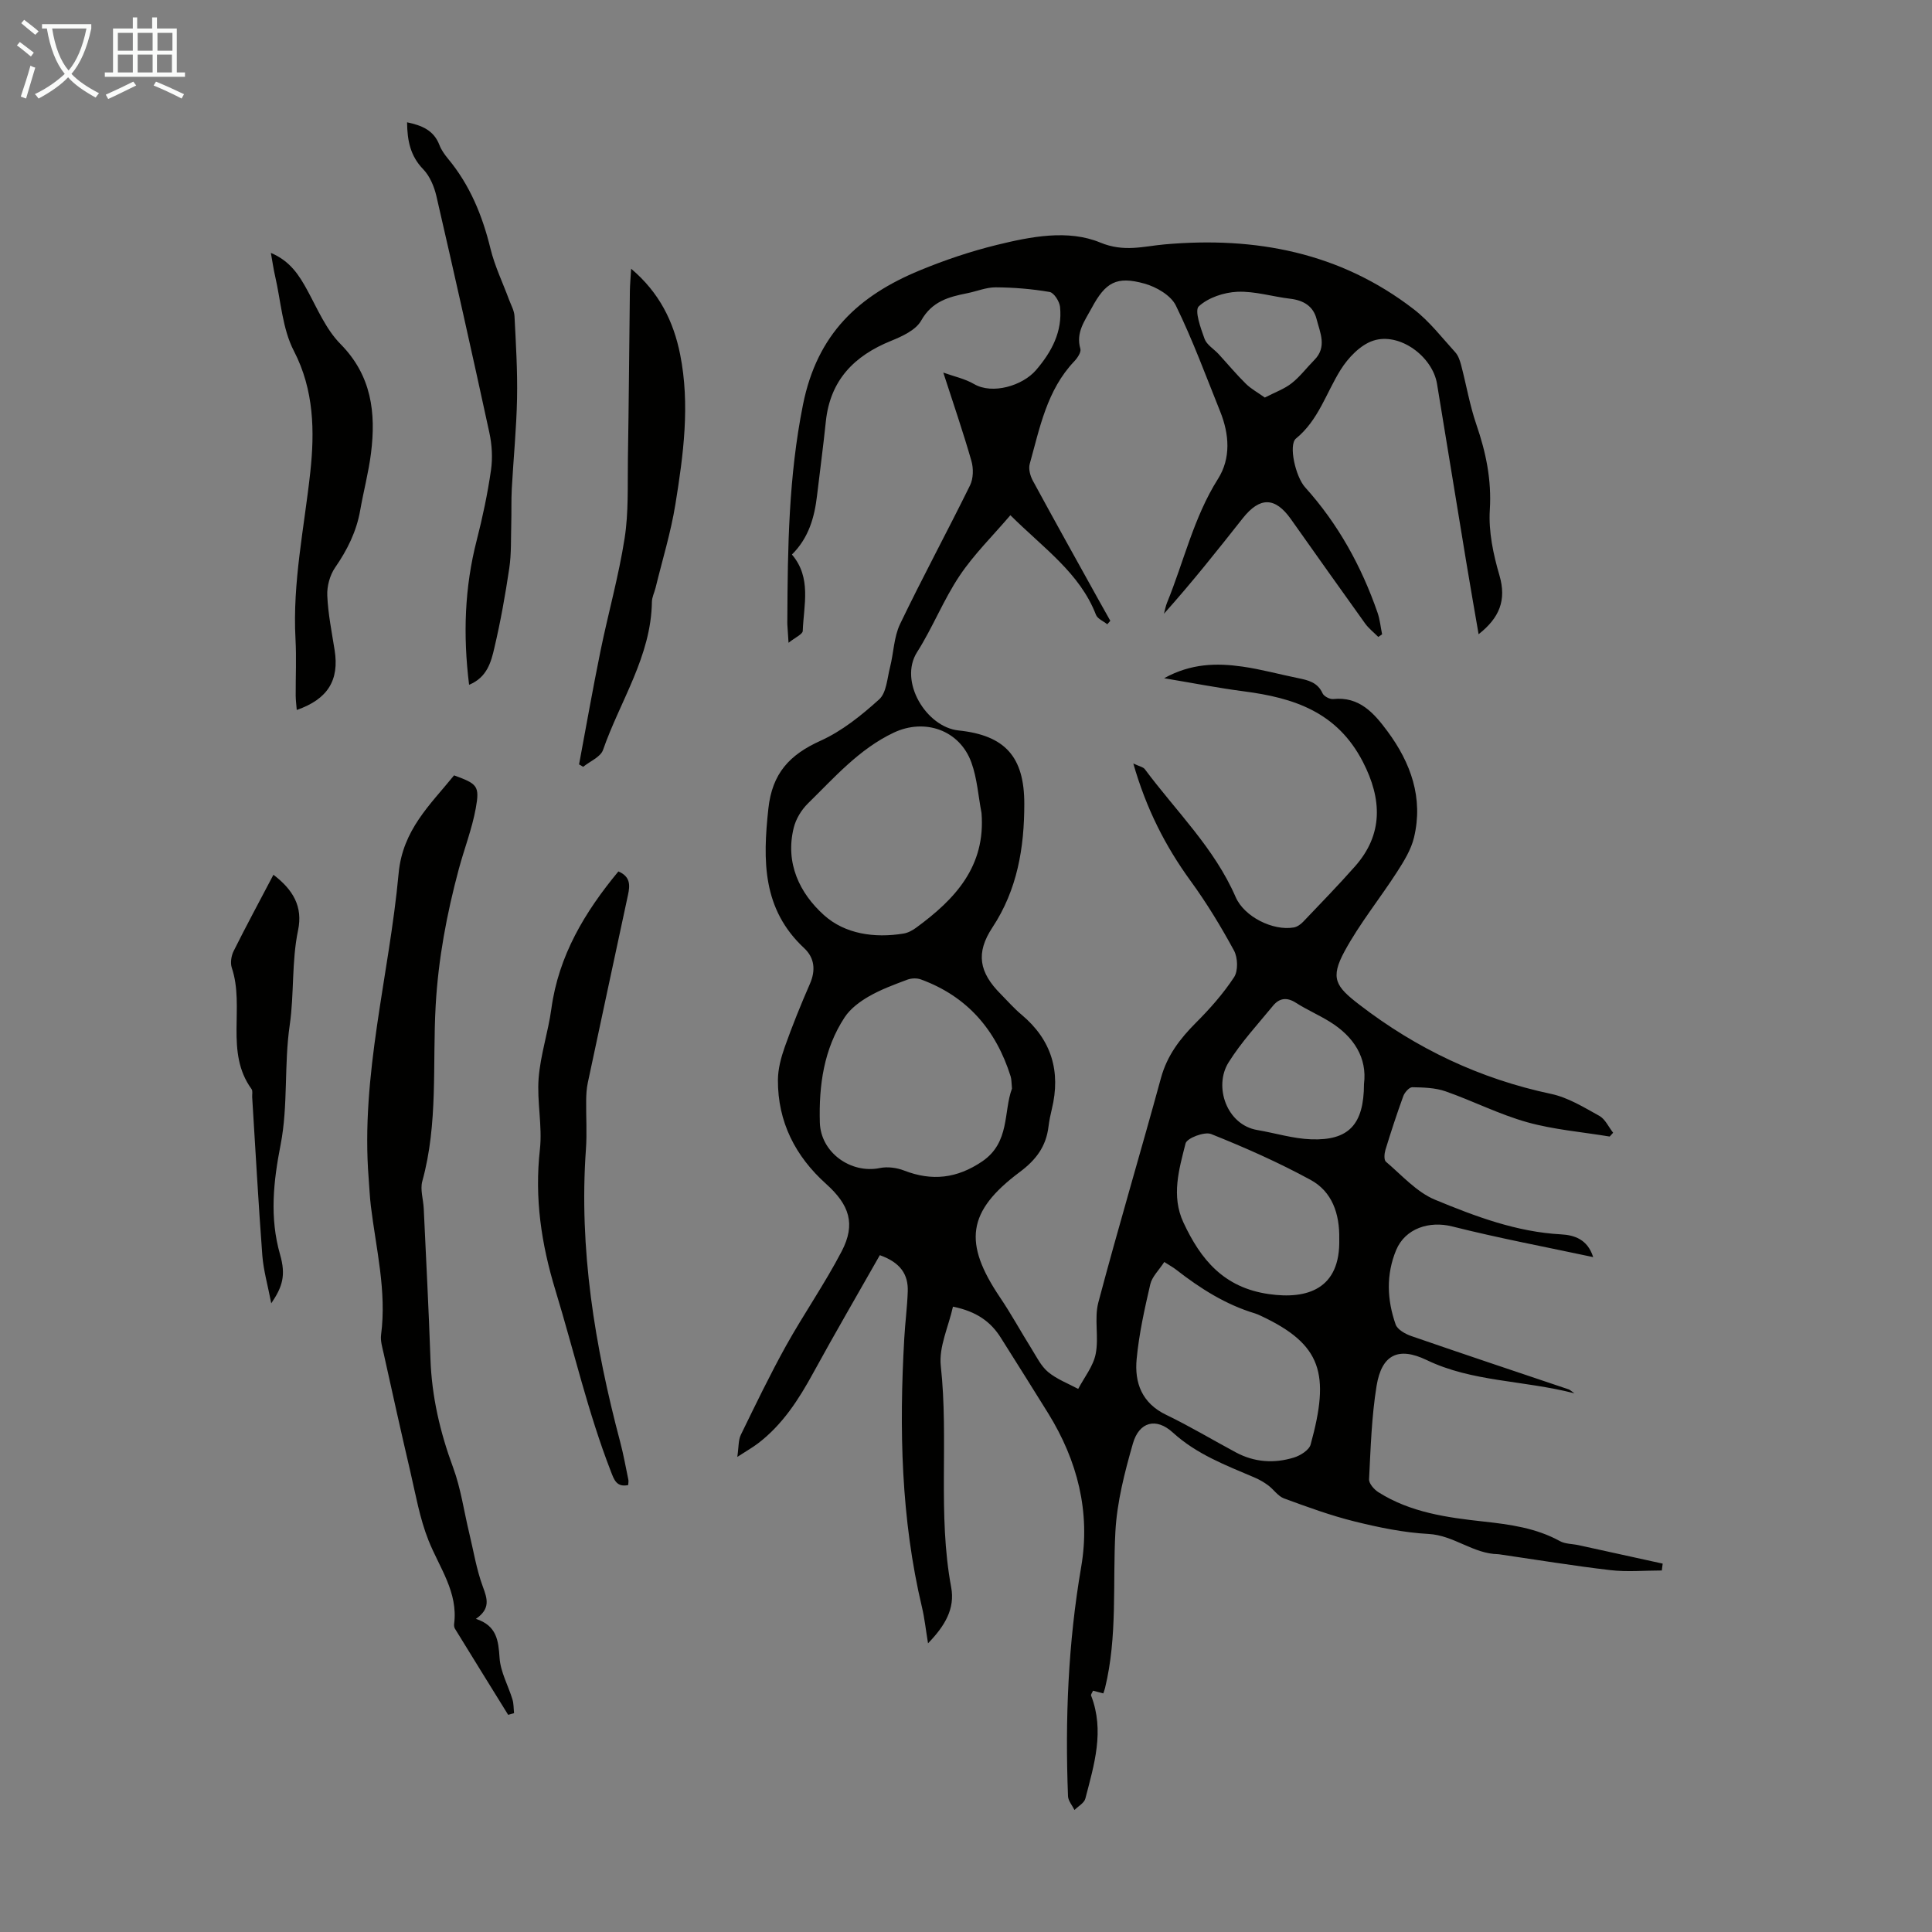
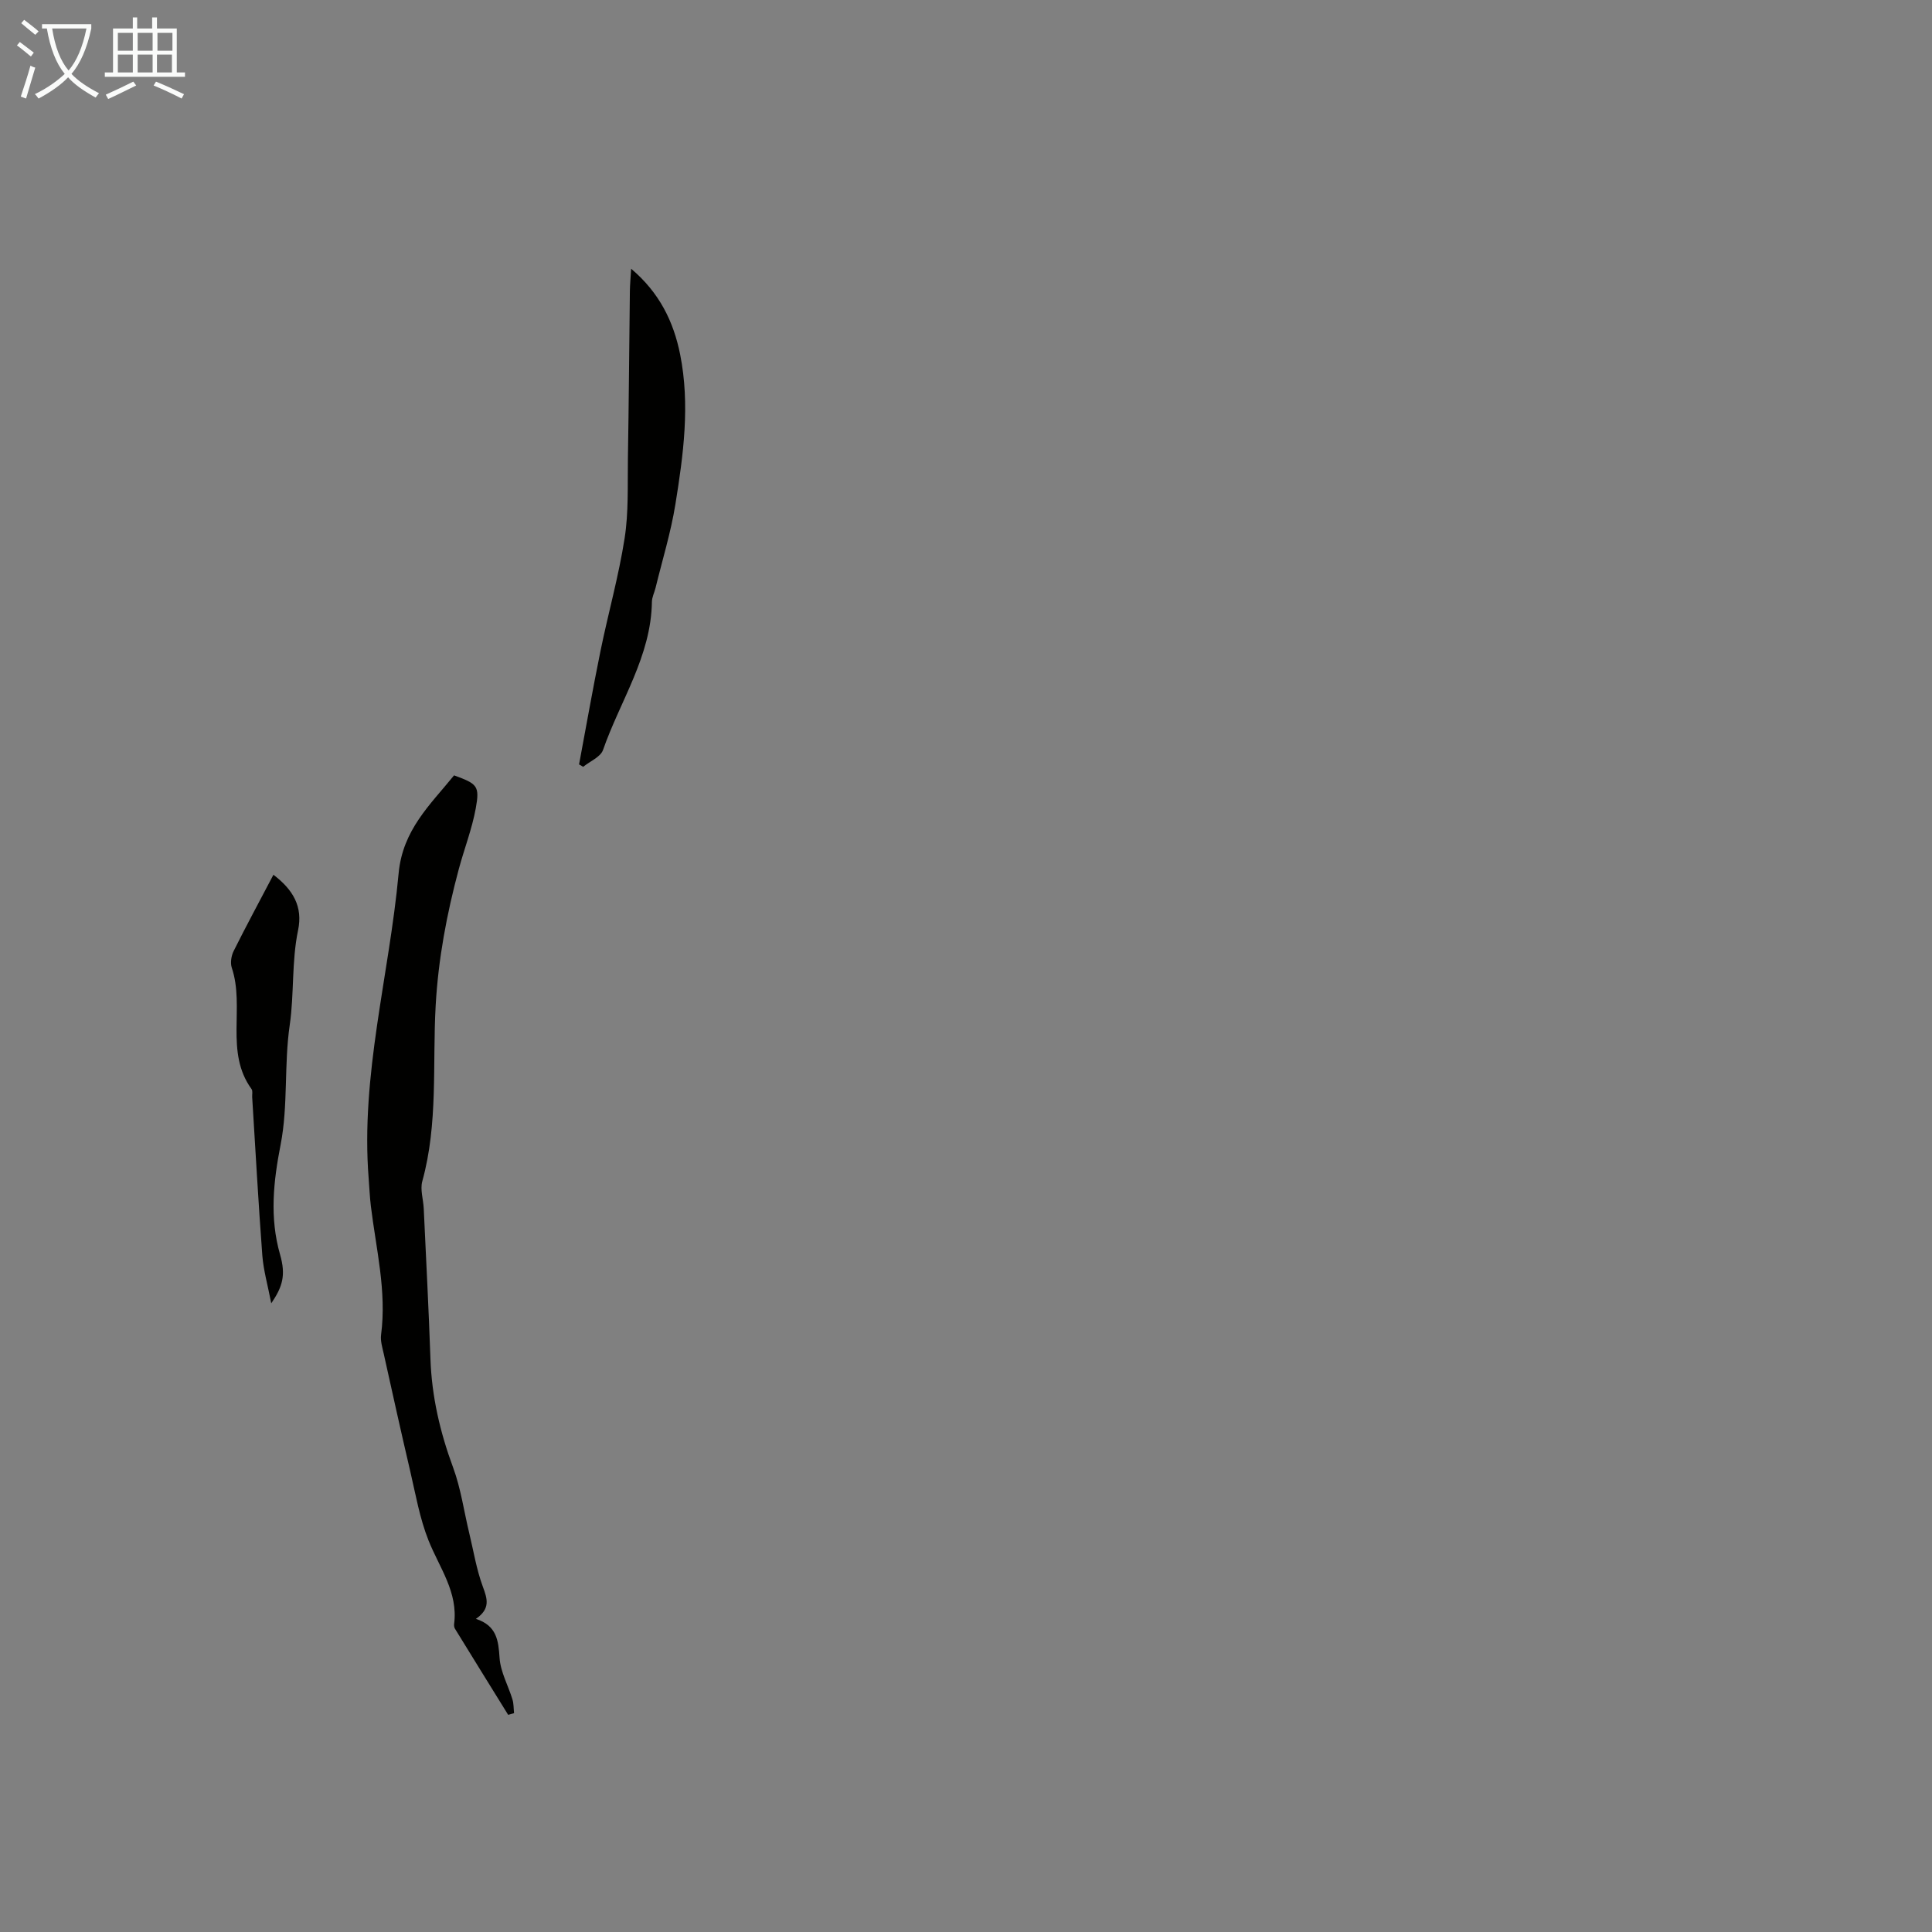
<svg xmlns="http://www.w3.org/2000/svg" enable-background="new 0 0 400 400" viewBox="0 0 400 400">
  <rect x="0" y="0" width="400" height="400" fill="#808080" stroke="none" />
  <path d="m6.4 11.7c-1-.8-1.9-1.6-2.9-2.3l.6-.7c.9.7 1.9 1.4 2.9 2.2zm-2.1 8.3c.7-2.1 1.4-4.2 2-6.4.2.1.6.3 1 .4-.7 2.3-1.3 4.4-1.9 6.4zm3-12.8c-1.1-.9-2.1-1.7-2.9-2.4l.6-.7c1 .8 2 1.5 3 2.4zm1.4-1.3v-.9h10.2v.9c-.9 4.2-2.3 7.3-4.1 9.4 1.3 1.4 3.2 2.7 5.7 4-.2.2-.4.5-.7.9-2.5-1.4-4.4-2.7-5.7-4.2-1.4 1.5-3.5 3-6.1 4.4 0 0 0 0-.1-.1-.3-.4-.5-.7-.7-.8 2.7-1.3 4.7-2.8 6.2-4.2-1.8-2.2-3-5.3-3.7-9.4zm9.2 0h-7.1c.6 3.8 1.7 6.7 3.4 8.7 1.7-2 2.9-4.8 3.7-8.7z" fill="#fafbfa" />
  <path d="m31.6 3.6h.9v2.3h4.1v9.1h1.7v.9h-16.6v-.9h1.7v-9.1h4.1v-2.3h.9v2.3h3.1v-2.3zm-4 13.3.6.8c-1.9.9-3.8 1.9-5.8 2.8-.2-.3-.3-.6-.5-.9 2-.9 3.9-1.8 5.7-2.7zm-3.2-10.1v3.7h3.1v-3.7zm0 4.5v3.7h3.1v-3.7zm4.1-4.5v3.7h3.1v-3.7zm0 4.5v3.7h3.1v-3.7zm9.1 9.1c-2.1-1.1-4.1-2-5.8-2.7l.5-.8c2.2.9 4.1 1.8 5.8 2.6zm-1.9-13.6h-3.1v3.7h3.1zm-3.2 4.5v3.7h3.1v-3.7z" fill="#fafbfa" />
  <g fill="#010100">
-     <path d="m197.3 270.53c-.92 4.16-2.95 8.34-2.52 12.26 1.67 15.25-.68 30.65 2.15 45.83.83 4.44-1.29 8-4.79 11.61-.47-2.82-.71-5.17-1.25-7.44-4.36-18.37-4.74-36.99-3.67-55.71.18-3.24.61-6.46.72-9.7.12-3.48-1.46-5.97-5.78-7.51-4.56 8.04-9.27 16.12-13.75 24.31-3.03 5.55-6.39 10.79-11.49 14.67-1.12.85-2.37 1.55-4.27 2.79.31-2.07.2-3.48.73-4.57 3.01-6.18 6-12.38 9.33-18.39 3.69-6.63 8.05-12.89 11.55-19.61 2.95-5.66 1.6-9.62-3.22-13.95-6.37-5.72-10.02-12.84-9.98-21.51.01-2.28.64-4.65 1.41-6.83 1.57-4.42 3.33-8.78 5.21-13.08 1.24-2.83.96-5.4-1.19-7.4-8.68-8.09-8.57-18.13-7.41-28.87.79-7.32 4.38-11.16 10.77-14.05 4.46-2.01 8.5-5.26 12.17-8.58 1.52-1.37 1.66-4.35 2.25-6.65.76-2.98.79-6.26 2.08-8.95 4.64-9.66 9.75-19.09 14.48-28.7.7-1.42.74-3.51.29-5.07-1.72-6-3.75-11.9-5.82-18.29 2.18.79 4.46 1.26 6.38 2.38 3.78 2.2 10.03.36 12.83-2.91 3.24-3.78 5.48-7.97 4.96-13.08-.12-1.13-1.26-2.93-2.16-3.08-3.68-.63-7.44-.94-11.17-.96-1.96-.01-3.92.83-5.89 1.22-3.84.76-7.29 1.68-9.53 5.66-1.1 1.96-3.91 3.26-6.21 4.19-7.68 3.1-12.64 8.17-13.53 16.71-.53 5.12-1.22 10.21-1.82 15.32-.53 4.53-1.72 8.77-5.2 12.22 4.1 4.81 2.44 10.44 2.24 15.82-.03.69-1.53 1.32-2.94 2.45-.12-1.88-.19-2.84-.25-3.8-.02-.33 0-.67 0-1.01.07-14.9.26-29.62 3.24-44.49 2.95-14.72 11.57-22.59 24.18-27.8 5.15-2.13 10.49-3.93 15.9-5.26 7.09-1.74 14.8-3.26 21.47-.5 4.93 2.04 8.93.77 13.31.38 18.83-1.67 36.35 1.66 51.6 13.43 3.23 2.49 5.81 5.85 8.59 8.91.63.69.97 1.74 1.22 2.68 1.07 4.09 1.78 8.3 3.15 12.29 1.98 5.76 3.17 11.44 2.78 17.66-.28 4.47.71 9.18 1.99 13.54 1.51 5.16 0 8.81-4.31 12.2-.88-5.13-1.76-10.1-2.58-15.09-2.02-12.25-4.01-24.5-6.03-36.75-.94-5.69-7.78-10.74-13.23-8.93-2.66.88-5.18 3.54-6.74 6.04-2.99 4.79-4.58 10.42-9.23 14.21-1.59 1.3-.1 7.89 1.88 10.09 6.84 7.58 11.67 16.35 15 25.95.5 1.44.64 3 .95 4.5-.26.18-.53.36-.79.54-.92-.93-1.98-1.75-2.73-2.79-5.16-7.18-10.26-14.4-15.37-21.61-3.26-4.6-6.42-4.64-9.96-.17-5.26 6.66-10.54 13.32-16.31 19.76.21-.76.33-1.54.63-2.27 3.5-8.55 5.51-17.66 10.55-25.64 2.7-4.27 2.35-9.24.46-13.94-2.96-7.36-5.7-14.84-9.18-21.95-1.03-2.11-4.04-3.86-6.49-4.54-5.8-1.62-8.09-.27-10.95 5.07-1.41 2.63-3.32 5.05-2.33 8.43.2.69-.61 1.9-1.26 2.58-5.68 5.97-7.14 13.77-9.23 21.27-.28 1.01.1 2.43.63 3.42 4.53 8.35 9.16 16.65 13.77 24.96.76 1.36 1.52 2.72 2.29 4.08-.21.24-.42.48-.63.72-.8-.65-2.02-1.13-2.34-1.96-3.36-8.67-10.81-13.75-17.72-20.62-3.65 4.28-7.55 8.1-10.52 12.54-3.34 4.99-5.57 10.73-8.8 15.81-3.85 6.06 1.91 15.51 8.57 16.21 9.63 1 13.64 5.43 13.63 15.21 0 9.04-1.43 17.75-6.6 25.58-3.5 5.3-2.76 9.3 1.73 13.8 1.42 1.43 2.75 2.97 4.29 4.25 6.23 5.22 8.17 11.76 6.28 19.56-.29 1.19-.54 2.4-.69 3.62-.5 4.1-2.54 6.86-5.97 9.42-10.91 8.16-11.69 14.64-4.05 25.97 2.31 3.42 4.29 7.06 6.48 10.56 1.06 1.7 1.99 3.64 3.47 4.87 1.8 1.49 4.12 2.36 6.22 3.49 1.26-2.41 3.12-4.69 3.62-7.25.69-3.45-.34-7.29.55-10.65 4.12-15.55 8.73-30.97 12.97-46.49 1.27-4.64 3.93-8.11 7.23-11.42 2.9-2.9 5.66-6.02 7.9-9.43.87-1.32.78-4.06-.02-5.53-2.7-4.97-5.66-9.85-8.99-14.42-5.24-7.21-9.18-14.96-11.85-24.3 1.26.61 2.06.73 2.4 1.2 6.45 8.68 14.38 16.3 18.79 26.46 1.78 4.1 7.76 7.04 12.04 6.29.69-.12 1.41-.63 1.91-1.15 3.63-3.81 7.3-7.58 10.78-11.52 5.83-6.6 5.59-13.89 1.62-21.6-5.35-10.38-14.33-13.27-24.67-14.62-5.3-.69-10.57-1.72-16.49-2.71 5.56-3.08 10.87-3.17 16.2-2.41 3.86.55 7.65 1.6 11.49 2.38 2.1.43 4.08.86 5.11 3.15.28.62 1.49 1.26 2.2 1.19 5.45-.58 8.49 2.97 11.23 6.66 4.84 6.53 7.47 13.82 5.5 22.02-.6 2.5-2.07 4.88-3.49 7.09-3.56 5.53-7.76 10.7-10.88 16.45-3.02 5.58-1.86 7.27 3.04 11.04 11.88 9.15 25 15.37 39.71 18.49 3.51.74 6.8 2.78 10 4.55 1.22.68 1.91 2.3 2.85 3.49-.24.26-.48.53-.71.79-5.71-.95-11.56-1.42-17.1-2.97-5.78-1.62-11.22-4.41-16.91-6.4-2.14-.74-4.57-.8-6.87-.84-.62-.01-1.57 1.07-1.85 1.83-1.34 3.67-2.55 7.39-3.7 11.13-.23.77-.34 2.09.1 2.46 3.29 2.79 6.35 6.29 10.19 7.88 8.32 3.44 16.83 6.66 26.06 7.16 2.7.15 5.48.97 6.66 4.71-9.74-2.08-19.54-3.92-29.19-6.35-4.71-1.19-9.71.38-11.6 4.89-2.12 5.1-1.89 10.32-.11 15.4.37 1.06 1.99 1.97 3.23 2.4 10.87 3.76 21.78 7.4 32.67 11.07.1.03.18.12 1.12.79-10.75-2.75-21.15-2.34-30.6-6.89-5.87-2.82-9.3-1.11-10.36 5.33-1.04 6.38-1.23 12.9-1.56 19.37-.04.87 1.05 2.11 1.94 2.67 6.63 4.2 14.2 5.24 21.78 6.07 5.47.6 10.85 1.33 15.79 4.05 1.11.61 2.57.56 3.87.84 5.81 1.27 11.61 2.55 17.41 3.82-.06.47-.12.95-.18 1.42-3.55 0-7.14.34-10.64-.07-7.66-.89-15.27-2.15-22.9-3.26-.11-.02-.22-.04-.33-.04-5.17-.07-9.18-3.91-14.42-4.19-5.13-.28-10.27-1.34-15.28-2.58-4.98-1.23-9.83-3.01-14.65-4.78-1.25-.46-2.13-1.85-3.26-2.69-.87-.65-1.84-1.21-2.85-1.64-5.95-2.54-11.97-4.8-16.92-9.32-3.45-3.15-6.96-2.21-8.25 2.27-1.71 5.96-3.3 12.12-3.63 18.26-.58 10.81.46 21.72-2.15 32.4-.08.32-.2.63-.35 1.09-.72-.19-1.41-.37-2.13-.56-.18.42-.49.79-.4 1.01 2.83 7.29.63 14.32-1.19 21.33-.24.92-1.48 1.58-2.25 2.36-.46-.95-1.3-1.89-1.34-2.85-.62-15.91.02-31.74 2.73-47.49 1.95-11.38-.78-21.99-6.82-31.77-3.23-5.23-6.53-10.42-9.8-15.63-2.07-3.32-5.02-5.48-9.93-6.47zm12.22-45.15c-.12-1.2-.08-1.9-.28-2.53-3.02-9.62-8.98-16.56-18.58-20.07-.84-.31-2-.26-2.84.06-2.71 1.02-5.47 2.03-7.96 3.47-1.87 1.08-3.8 2.52-4.97 4.29-4.34 6.59-5.37 14.13-5.15 21.81.18 6.23 6.44 10.65 12.43 9.42 1.58-.33 3.5-.07 5.02.52 5.78 2.24 10.95 1.64 16.16-1.89 5.79-3.93 4.38-10.31 6.17-15.08zm-6.31-57.07c-.67-3.49-.9-7.13-2.09-10.43-2.43-6.74-9.66-9.23-16.09-6.19-7.17 3.4-12.26 9.27-17.75 14.65-1.36 1.33-2.5 3.22-2.95 5.05-1.8 7.29 1.22 13.55 6.28 18.09 4.34 3.9 10.44 4.78 16.43 3.81.95-.15 1.92-.68 2.71-1.27 7.97-5.85 14.35-12.62 13.46-23.71zm37.84 92.97c-1.11 1.71-2.54 3.05-2.9 4.63-1.18 5.1-2.33 10.26-2.82 15.46-.47 4.92 1.08 9.14 6.12 11.56 4.92 2.37 9.62 5.2 14.44 7.78 3.83 2.05 7.92 2.32 12 1.06 1.34-.41 3.14-1.54 3.46-2.69 4.03-14.63 2.36-20.72-10.3-26.65-.4-.19-.81-.38-1.24-.51-6.08-1.83-11.32-5.17-16.28-9.03-.61-.48-1.29-.85-2.48-1.61zm36.23-4.74c.1-5.28-1.49-9.84-5.94-12.26-6.63-3.61-13.57-6.69-20.59-9.49-1.37-.55-5.02.85-5.29 1.94-1.35 5.34-3.01 10.89-.44 16.38 3.58 7.67 8.34 13.49 17.71 14.82 7.9 1.13 14.8-1.02 14.55-11.39zm5.12-32.12c.68-5.37-2.05-9.79-7.13-12.91-2.27-1.4-4.74-2.47-6.99-3.91-1.86-1.19-3.41-.95-4.69.6-3.17 3.86-6.61 7.57-9.24 11.78-3.1 4.96-.4 12.9 5.96 13.98 3.72.63 7.41 1.79 11.14 1.92 7.77.29 10.93-3.03 10.95-11.46zm-20.53-142.11c2.14-1.11 4.05-1.78 5.56-2.97 1.74-1.37 3.1-3.21 4.68-4.8 2.69-2.7 1.19-5.67.47-8.49-.68-2.67-2.72-3.88-5.45-4.2-3.66-.43-7.32-1.59-10.94-1.44-2.78.12-6.02 1.2-7.99 3.01-.93.85.39 4.52 1.19 6.73.45 1.24 1.93 2.1 2.91 3.16 1.88 2.05 3.66 4.19 5.64 6.14 1.08 1.07 2.48 1.82 3.93 2.86z" />
    <path d="m94.01 160.53c4.81 1.76 5.34 2.16 4.49 6.84-.78 4.26-2.38 8.36-3.51 12.56-2.49 9.27-4.25 18.6-4.79 28.27-.68 12.12.54 24.42-2.77 36.37-.47 1.72.21 3.74.3 5.63.48 10.39 1.03 20.77 1.39 31.16.27 7.78 1.99 15.17 4.69 22.47 1.61 4.36 2.25 9.08 3.35 13.63.89 3.69 1.49 7.48 2.8 11.02.93 2.52 1.64 4.57-1.43 6.69 4.32 1.4 4.66 4.47 4.9 8.07.19 2.91 1.78 5.71 2.66 8.58.28.91.24 1.91.34 2.87-.41.12-.81.23-1.22.35-3.68-5.94-7.36-11.88-11.02-17.84-.16-.26-.21-.66-.17-.97.86-6.59-3.05-11.65-5.3-17.3-1.83-4.59-2.68-9.59-3.81-14.44-1.89-8.05-3.67-16.13-5.46-24.2-.29-1.3-.72-2.68-.55-3.95 1.18-9.05-1.05-17.81-2.12-26.66-.23-1.88-.3-3.78-.45-5.67-1.7-21.44 4.26-42.11 6.2-63.18.83-9.02 6.55-14.22 11.48-20.3z" />
-     <path d="m128.03 180.42c2.54 1.08 2.41 2.92 1.99 4.86-2.78 12.98-5.58 25.95-8.33 38.93-.25 1.19-.32 2.44-.33 3.66-.04 3.35.19 6.73-.05 10.06-1.47 20.66 1.83 40.74 7.09 60.6.69 2.59 1.15 5.23 1.7 7.86.06.31-.02.64-.04 1.08-2.4.48-2.91-1.07-3.59-2.84-4.74-12.2-7.65-24.94-11.45-37.41-2.98-9.77-4.36-19.17-3.24-29.24.54-4.85-.64-9.88-.26-14.77.38-4.82 1.97-9.52 2.63-14.33 1.5-11.05 6.93-20.06 13.88-28.46z" />
    <path d="m130.67 55.64c5.86 4.95 8.79 10.95 10.15 17.76 2.07 10.39.67 20.76-.99 31.03-.94 5.82-2.7 11.51-4.1 17.26-.24.98-.74 1.94-.76 2.91-.16 11.28-6.58 20.51-10.12 30.67-.51 1.46-2.7 2.34-4.11 3.49-.28-.17-.56-.33-.85-.5 1.47-7.85 2.85-15.73 4.45-23.55 1.59-7.77 3.76-15.44 4.98-23.27.84-5.37.6-10.92.68-16.39.19-11.64.27-23.28.41-34.92.03-1.32.15-2.63.26-4.49z" />
-     <path d="m56.08 52.36c4.03 1.7 5.87 4.65 7.61 7.85 2.06 3.8 3.84 8.02 6.8 11.01 6.46 6.54 7.37 14.25 6.32 22.62-.5 3.98-1.55 7.88-2.24 11.84-.77 4.38-2.67 8.18-5.19 11.83-1.09 1.58-1.71 3.88-1.62 5.81.16 3.77.93 7.53 1.52 11.28.99 6.21-1.4 10.15-7.84 12.39-.08-1.03-.21-1.99-.22-2.95-.02-3.91.17-7.84-.04-11.74-.64-11.71 1.82-23.08 3.07-34.61.89-8.26.81-16.91-3.41-25.04-2.38-4.6-2.68-10.28-3.88-15.48-.33-1.4-.52-2.83-.88-4.81z" />
-     <path d="m97.12 141.78c-1.28-10.36-.93-20.2 1.59-29.97 1.22-4.76 2.24-9.59 2.94-14.45.37-2.54.21-5.29-.34-7.81-3.54-16.34-7.2-32.66-10.96-48.96-.46-1.97-1.36-4.13-2.73-5.55-2.66-2.74-3.3-5.91-3.34-9.72 3.02.64 5.52 1.62 6.7 4.71.39 1.02 1.07 1.97 1.77 2.82 4.53 5.45 7.12 11.76 8.79 18.6.88 3.63 2.55 7.07 3.85 10.59.42 1.13 1.07 2.26 1.13 3.41.29 5.67.64 11.35.53 17.02-.12 6.24-.75 12.47-1.09 18.71-.13 2.42-.04 4.85-.11 7.27-.09 3.07.04 6.17-.41 9.19-.82 5.52-1.8 11.03-3.08 16.46-.68 2.98-1.53 6.16-5.24 7.68z" />
    <path d="m56.61 181.11c4.08 3.11 6.13 6.6 5.1 11.5-1.35 6.47-.79 13.2-1.72 19.57-1.21 8.3-.31 16.68-1.89 24.8-1.5 7.68-2.31 15.1-.11 22.78 1.22 4.26.52 6.63-1.83 10.08-.73-3.79-1.61-6.83-1.85-9.92-.82-10.92-1.42-21.86-2.1-32.79-.03-.56.15-1.27-.13-1.65-5.58-7.68-1.35-16.96-4.09-25.11-.34-1.02-.11-2.48.39-3.48 2.59-5.19 5.35-10.3 8.23-15.78z" />
  </g>
</svg>